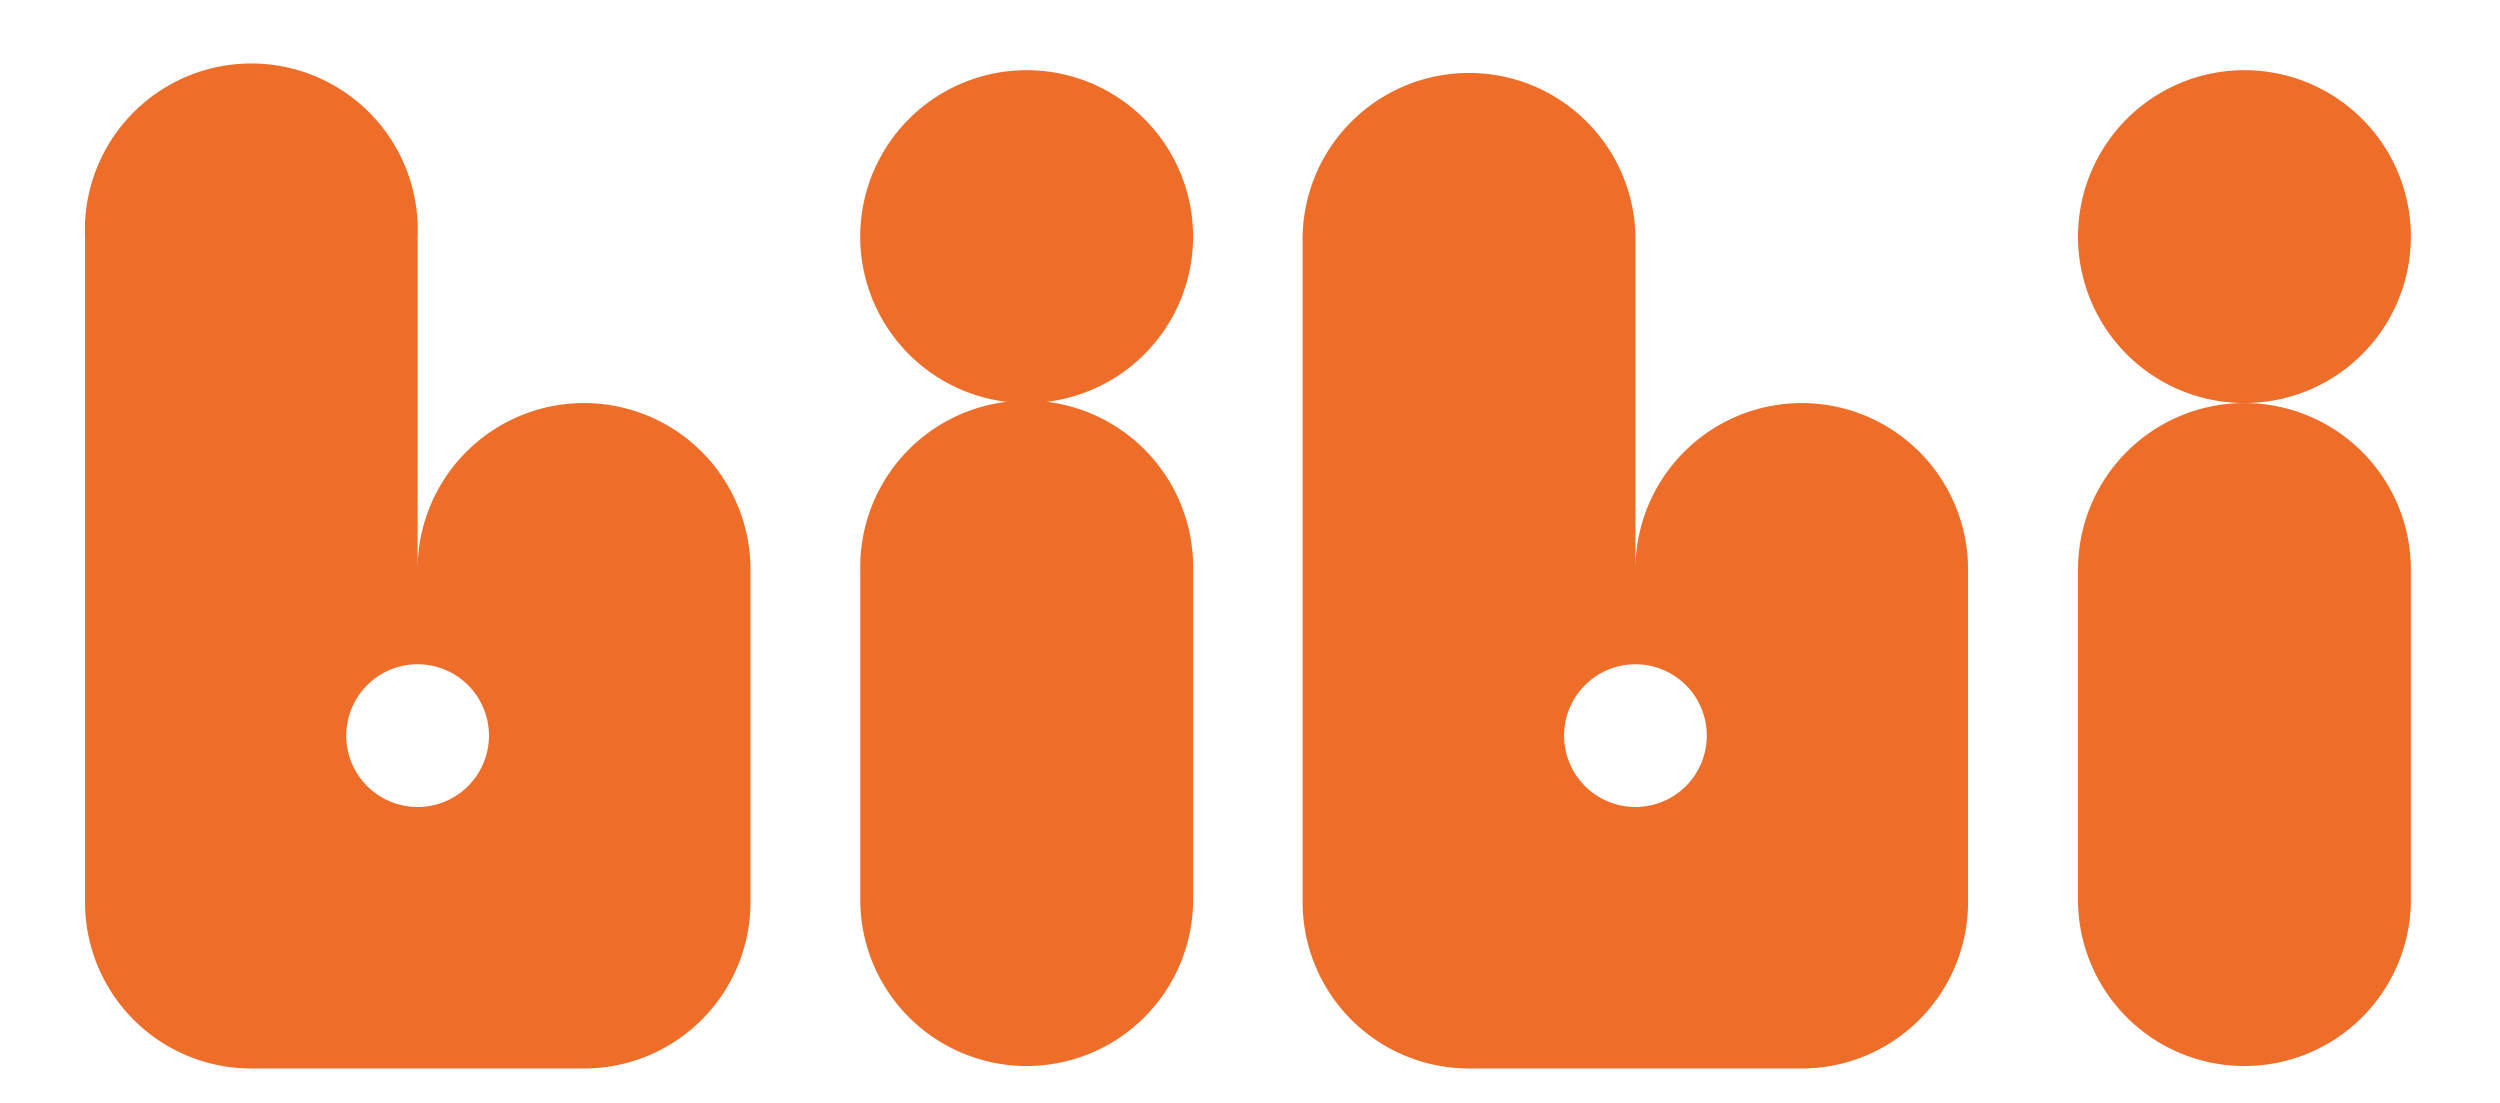
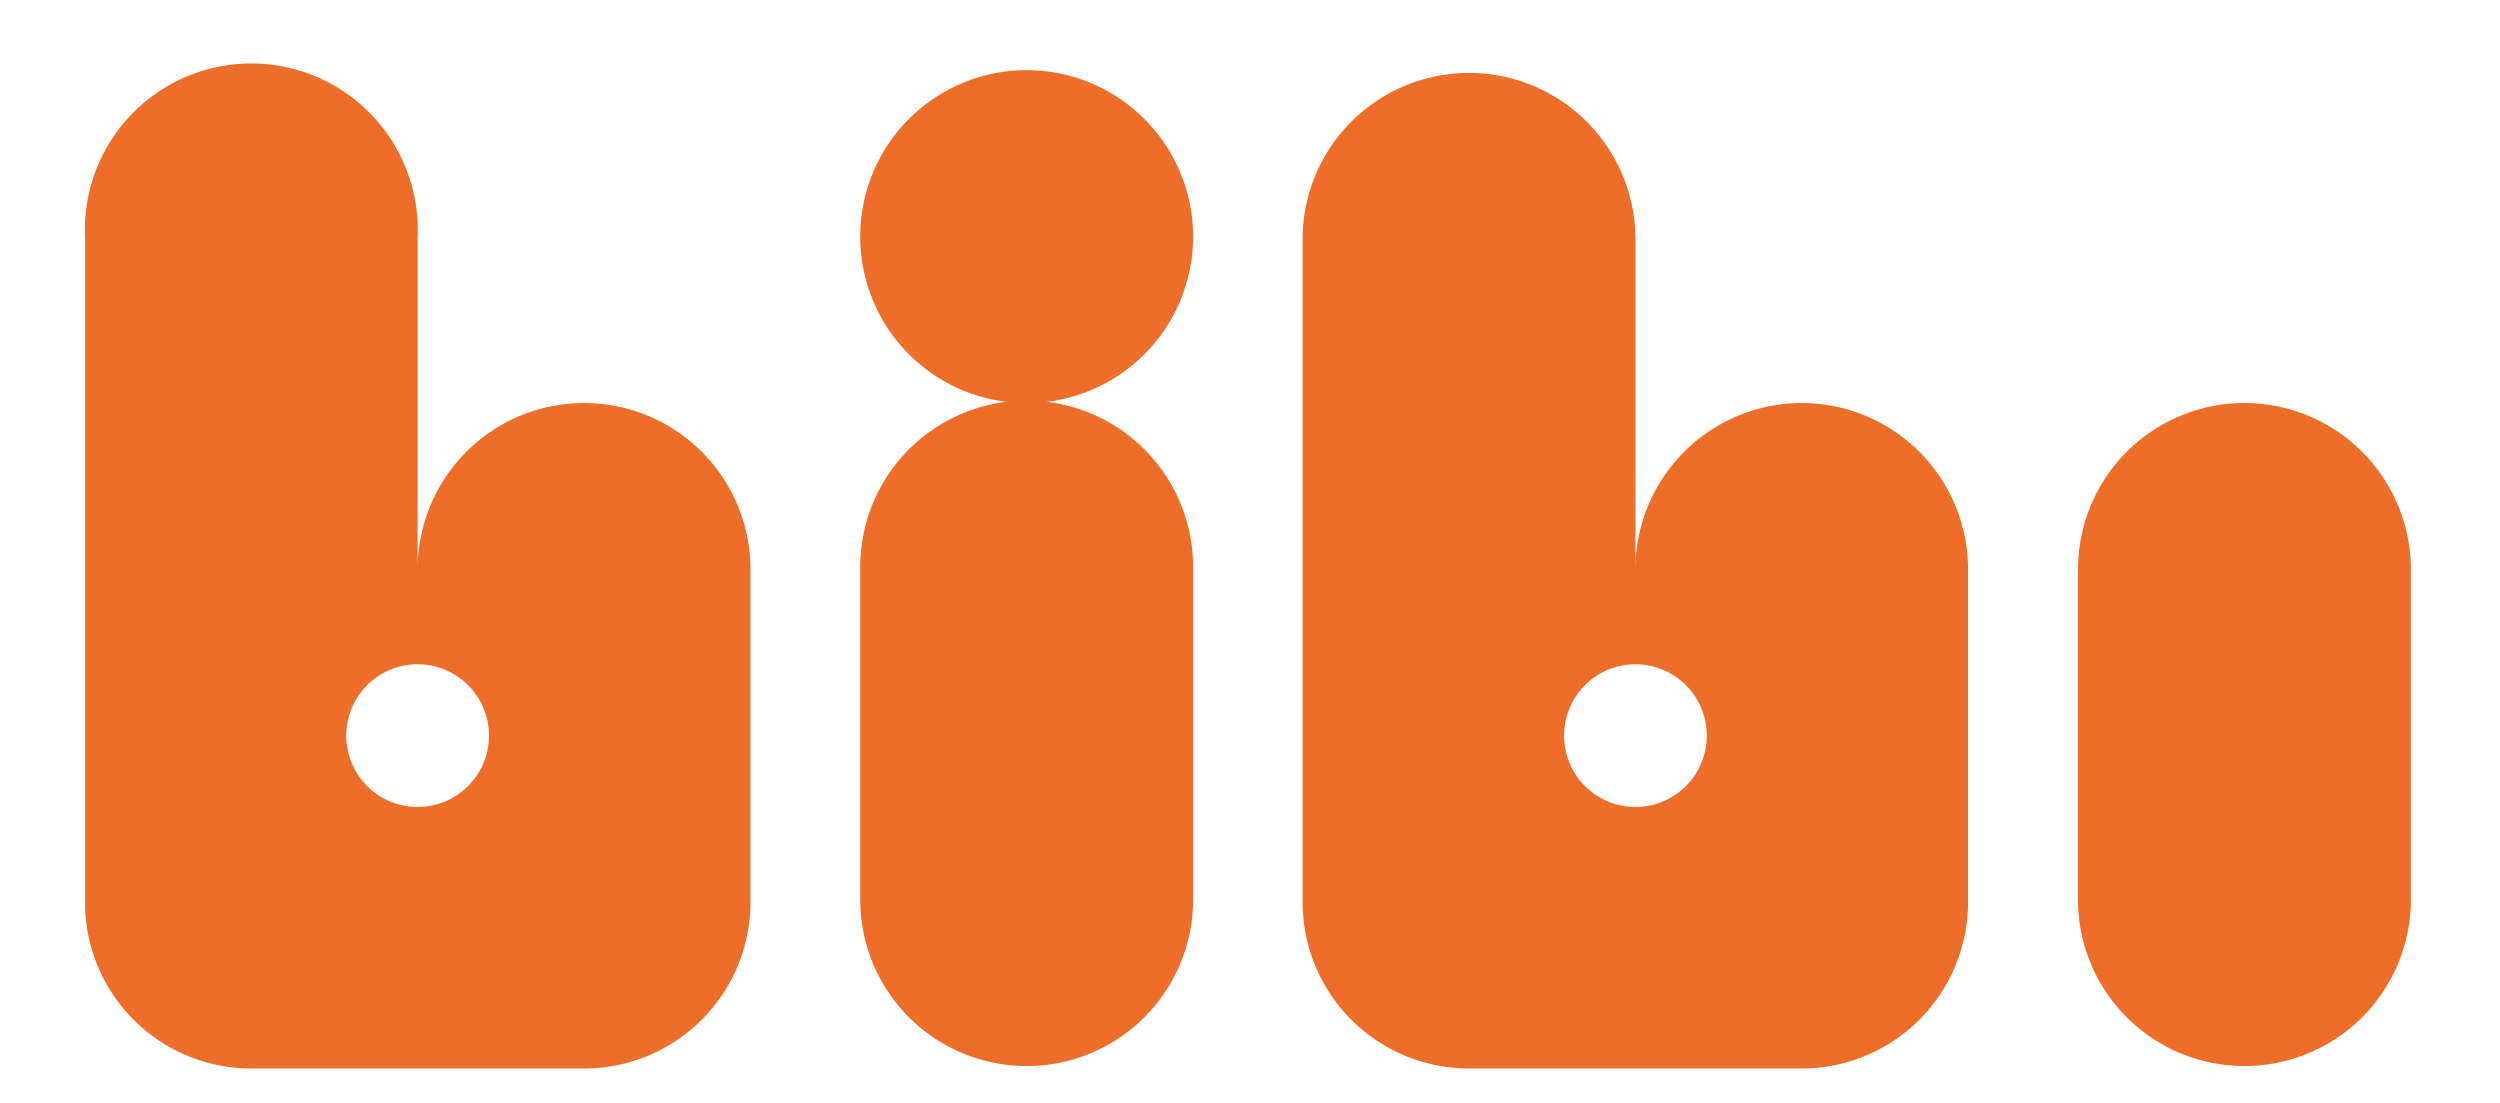
<svg xmlns="http://www.w3.org/2000/svg" xmlns:ns1="http://sodipodi.sourceforge.net/DTD/sodipodi-0.dtd" xmlns:ns2="http://www.inkscape.org/namespaces/inkscape" style="fill:#ed6d29" class="text-primary" viewBox="0 0 68 30" version="1.1" id="svg1145" ns1:docname="bibi-calcados-slides68x30.svg" width="68" height="30" ns2:version="1.1 (c68e22c387, 2021-05-23)">
  <defs id="defs1149" />
  <ns1:namedview id="namedview1147" pagecolor="#ffffff" bordercolor="#666666" borderopacity="1.0" ns2:pageshadow="2" ns2:pageopacity="0.0" ns2:pagecheckerboard="0" showgrid="false" ns2:zoom="5.5352929" ns2:cx="37.757713" ns2:cy="39.112655" ns2:window-width="1920" ns2:window-height="1017" ns2:window-x="1912" ns2:window-y="-8" ns2:window-maximized="1" ns2:current-layer="svg1145" height="93px" />
  <path d="m 15.886,10.963 a 4.527,4.527 0 0 0 -4.527,4.527 V 6.444 a 4.527,4.527 0 1 0 -9.046,0 V 24.536 a 4.52,4.52 0 0 0 4.527,4.527 h 9.046 a 4.527,4.527 0 0 0 4.527,-4.527 v -9.046 a 4.527,4.527 0 0 0 -4.527,-4.527 z m -4.527,10.987 a 1.941,1.941 0 1 1 1.941,-1.934 1.941,1.941 0 0 1 -1.941,1.934 z" id="path1133" style="stroke-width:0.679" />
  <path d="m 61.049,10.963 a 4.527,4.527 0 0 0 -4.527,4.527 v 9.046 a 4.527,4.527 0 0 0 9.053,0 v -9.046 a 4.527,4.527 0 0 0 -4.527,-4.527 z" id="path1135" style="stroke-width:0.679" />
  <path d="m 23.399,15.49 v 9.046 a 4.527,4.527 0 0 0 9.053,0 v -9.046 a 4.527,4.527 0 1 0 -9.053,0 z" id="path1137" style="stroke-width:0.679" />
  <path d="m 49.004,10.963 a 4.527,4.527 0 0 0 -4.52,4.527 V 6.444 a 4.527,4.527 0 0 0 -9.053,0 V 24.536 a 4.527,4.527 0 0 0 4.527,4.527 h 9.046 a 4.527,4.527 0 0 0 4.527,-4.527 v -9.046 a 4.527,4.527 0 0 0 -4.527,-4.527 z m -4.513,10.987 a 1.941,1.941 0 1 1 1.934,-1.934 1.941,1.941 0 0 1 -1.934,1.934 z" id="path1139" style="stroke-width:0.679" />
  <path d="M 32.452,6.444 A 4.527,4.527 0 1 0 27.925,10.963 4.527,4.527 0 0 0 32.452,6.444 Z" id="path1141" style="stroke-width:0.679" />
-   <path d="M 65.576,6.444 A 4.527,4.527 0 1 0 61.049,10.963 4.527,4.527 0 0 0 65.576,6.444 Z" id="path1143" style="stroke-width:0.679" />
</svg>